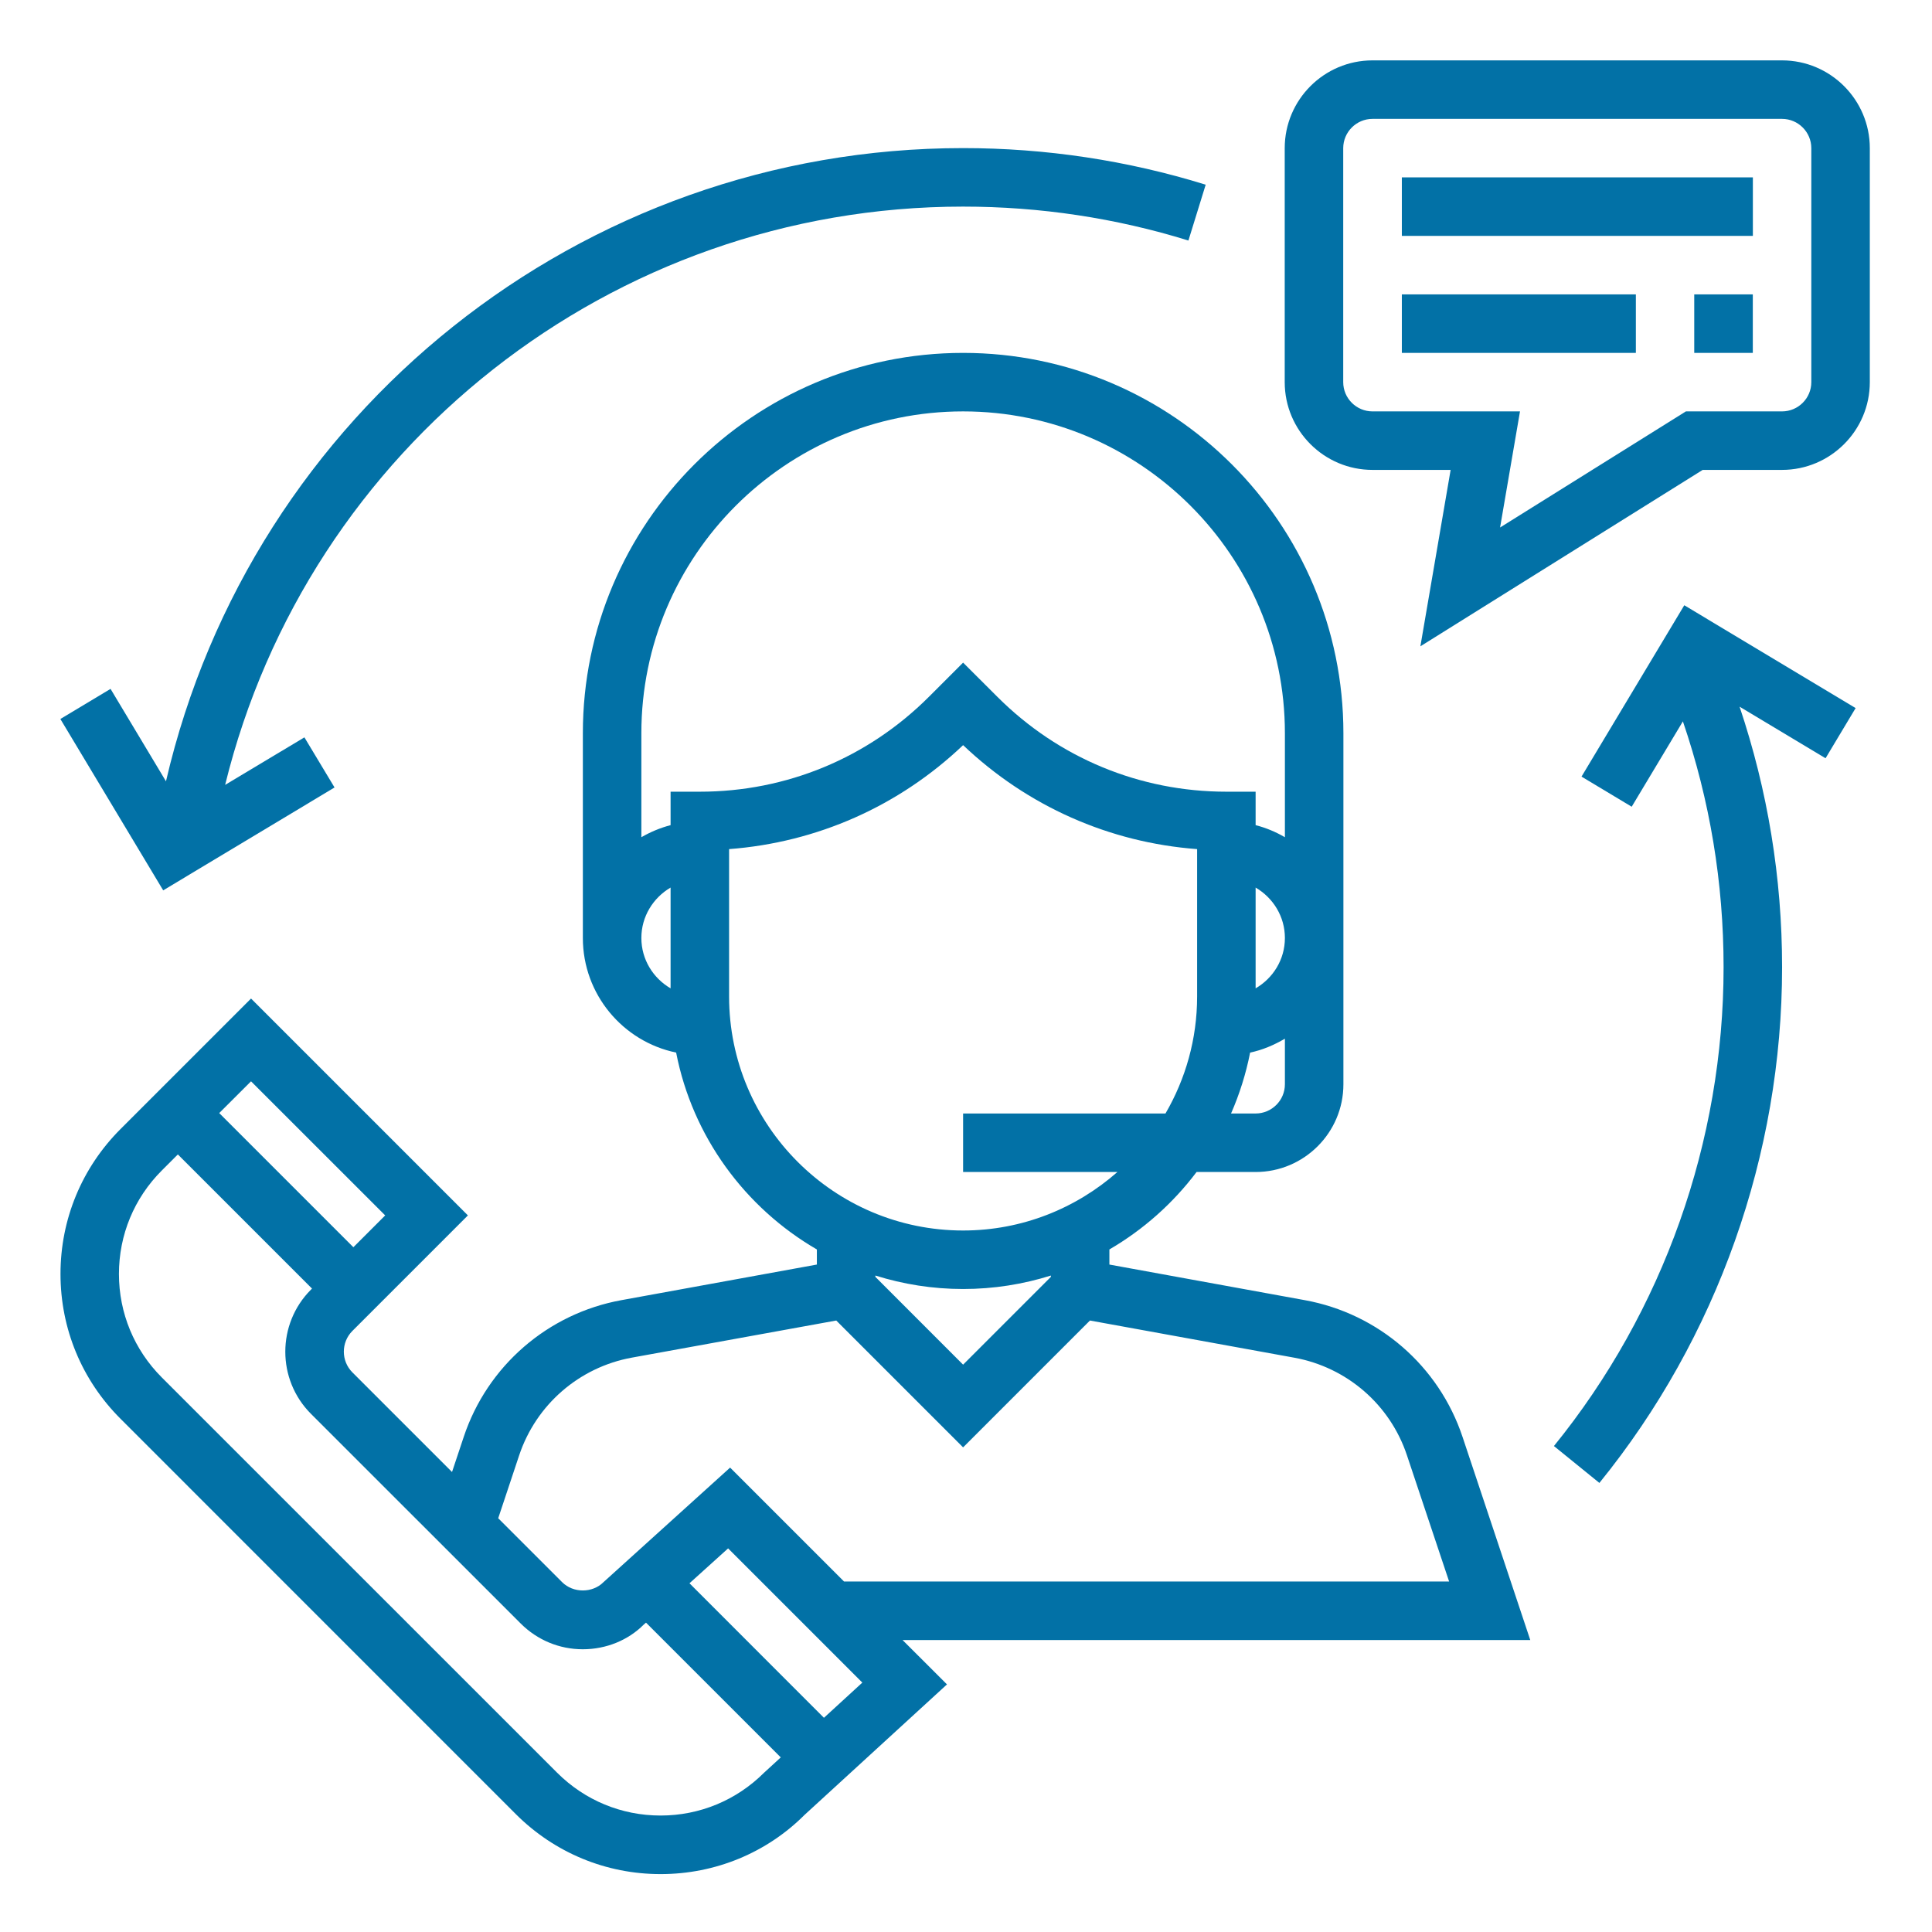
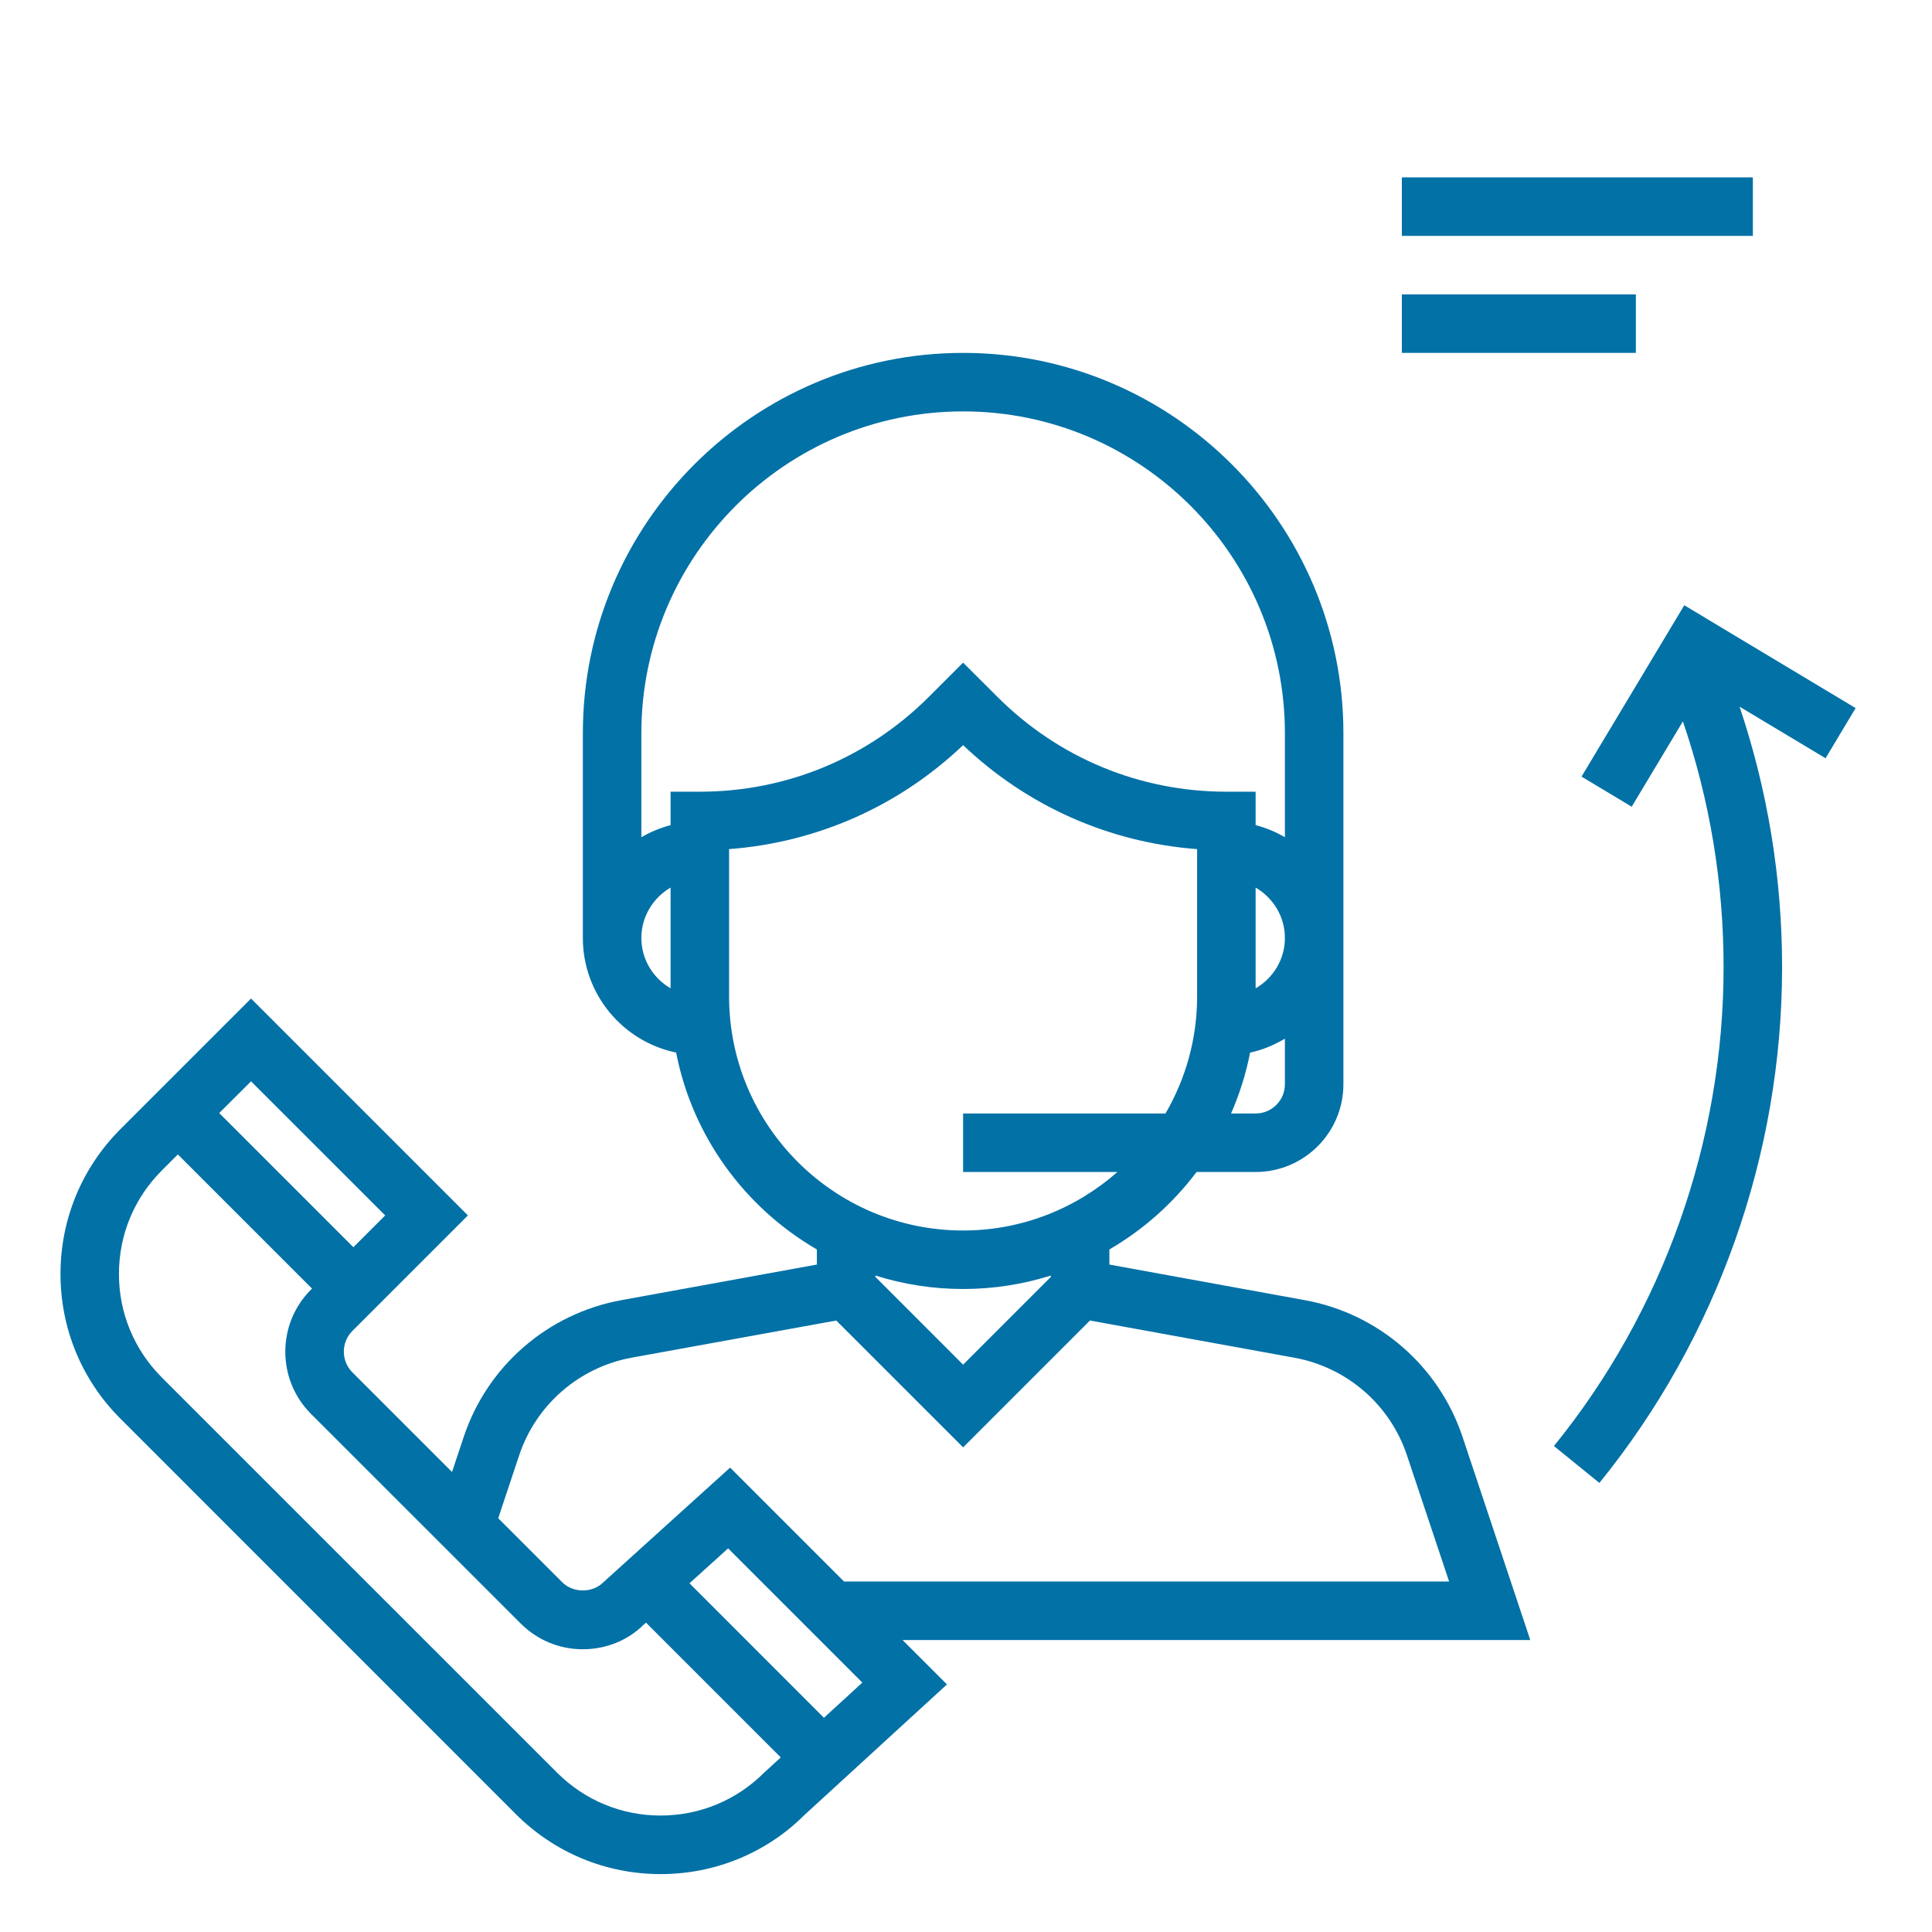
<svg xmlns="http://www.w3.org/2000/svg" width="32" height="32" viewBox="0 0 32 32" fill="none">
  <path d="M25.346 27.164L24.224 23.799C23.832 22.624 22.832 21.757 21.613 21.535L18.375 20.945V20.695C18.938 20.367 19.429 19.93 19.819 19.412H20.797C21.599 19.412 22.251 18.76 22.251 17.959V12.144C22.251 8.671 19.425 5.845 15.952 5.845C12.479 5.845 9.654 8.671 9.654 12.144V15.536C9.654 16.47 10.318 17.252 11.199 17.434C11.47 18.826 12.341 20.005 13.53 20.695V20.945L10.291 21.535C9.073 21.757 8.072 22.624 7.681 23.799L7.487 24.381L5.836 22.73C5.648 22.541 5.648 22.234 5.836 22.045L7.75 20.131L4.158 16.539L1.995 18.702C1.355 19.343 1.002 20.195 1.002 21.101C1.002 22.007 1.355 22.858 1.995 23.498L8.543 30.047C9.184 30.687 10.036 31.041 10.942 31.041C11.848 31.041 12.699 30.687 13.325 30.061L15.685 27.899L14.949 27.164H25.346ZM21.282 17.959C21.282 18.226 21.064 18.443 20.797 18.443H20.39C20.53 18.123 20.637 17.785 20.706 17.434C20.913 17.391 21.104 17.308 21.282 17.204V17.959ZM20.797 16.37V14.701C21.086 14.87 21.282 15.179 21.282 15.536C21.282 15.893 21.086 16.202 20.797 16.37ZM11.107 16.37C10.819 16.202 10.623 15.893 10.623 15.536C10.623 15.179 10.819 14.87 11.107 14.701V16.37ZM11.107 13.113V13.667C10.935 13.712 10.773 13.78 10.623 13.867V12.144C10.623 9.206 13.014 6.814 15.952 6.814C18.891 6.814 21.282 9.206 21.282 12.144V13.867C21.132 13.78 20.97 13.711 20.797 13.667V13.113H20.313C18.88 13.113 17.533 12.555 16.52 11.542L15.952 10.975L15.385 11.542C14.371 12.555 13.024 13.113 11.592 13.113H11.107ZM12.076 16.505V14.064C13.531 13.954 14.888 13.354 15.952 12.342C17.017 13.354 18.373 13.955 19.828 14.064V16.505C19.828 17.211 19.636 17.872 19.304 18.443H15.952V19.412H18.508C17.825 20.013 16.931 20.381 15.952 20.381C13.815 20.381 12.076 18.642 12.076 16.505ZM17.406 21.127V21.149L15.952 22.603L14.499 21.149V21.127C14.958 21.271 15.446 21.35 15.952 21.35C16.459 21.35 16.947 21.271 17.406 21.127ZM8.599 24.105C8.879 23.266 9.593 22.646 10.464 22.487L13.851 21.872L15.952 23.973L18.053 21.872L21.439 22.488C22.31 22.647 23.025 23.266 23.304 24.106L24.002 26.195H13.98L12.093 24.308L9.996 26.205C9.813 26.389 9.494 26.389 9.31 26.205L8.252 25.147L8.599 24.105ZM4.158 17.91L6.38 20.131L5.853 20.658L3.631 18.436L4.158 17.91ZM12.654 29.363C12.196 29.819 11.588 30.071 10.941 30.071C10.294 30.071 9.686 29.819 9.228 29.362L2.679 22.814C2.222 22.356 1.97 21.748 1.97 21.101C1.97 20.454 2.222 19.845 2.679 19.388L2.946 19.121L5.168 21.343L5.15 21.361C4.584 21.928 4.584 22.85 5.15 23.417L8.625 26.891C8.9 27.165 9.264 27.317 9.653 27.317C10.042 27.317 10.406 27.166 10.663 26.908L10.7 26.876L12.932 29.108L12.654 29.363ZM13.647 28.452L11.42 26.224L12.06 25.646L14.283 27.869L13.647 28.452Z" fill="#0271A6" />
-   <path d="M29.516 1H22.733C21.931 1 21.279 1.652 21.279 2.454V6.33C21.279 7.131 21.931 7.783 22.733 7.783H24.027L23.526 10.705L28.202 7.783H29.516C30.317 7.783 30.97 7.131 30.97 6.33V2.454C30.97 1.652 30.317 1 29.516 1ZM30.001 6.33C30.001 6.597 29.783 6.814 29.516 6.814H27.924L24.846 8.737L25.176 6.814H22.733C22.466 6.814 22.248 6.597 22.248 6.33V2.454C22.248 2.187 22.466 1.969 22.733 1.969H29.516C29.783 1.969 30.001 2.187 30.001 2.454V6.33Z" fill="#0271A6" />
  <path d="M29.033 2.938H23.219V3.907H29.033V2.938Z" fill="#0271A6" />
-   <path d="M27.095 4.876H23.219V5.845H27.095V4.876Z" fill="#0271A6" />
-   <path d="M29.032 4.876H28.062V5.845H29.032V4.876Z" fill="#0271A6" />
-   <path d="M15.951 2.453C9.62 2.453 4.167 6.832 2.749 12.941L1.831 11.41L1 11.909L2.703 14.747L5.541 13.043L5.042 12.213L3.729 13C5.102 7.412 10.127 3.422 15.951 3.422C17.224 3.422 18.48 3.611 19.684 3.984L19.97 3.059C18.673 2.657 17.321 2.453 15.951 2.453Z" fill="#0271A6" />
+   <path d="M27.095 4.876H23.219V5.845H27.095Z" fill="#0271A6" />
  <path d="M30.735 11.728L27.897 10.025L26.195 12.863L27.026 13.362L27.874 11.948C28.32 13.254 28.548 14.62 28.548 16.02C28.548 18.901 27.55 21.718 25.738 23.951L26.491 24.562C28.442 22.157 29.517 19.123 29.517 16.02C29.517 14.538 29.278 13.091 28.813 11.705L30.237 12.559L30.735 11.728Z" fill="#0271A6" />
</svg>